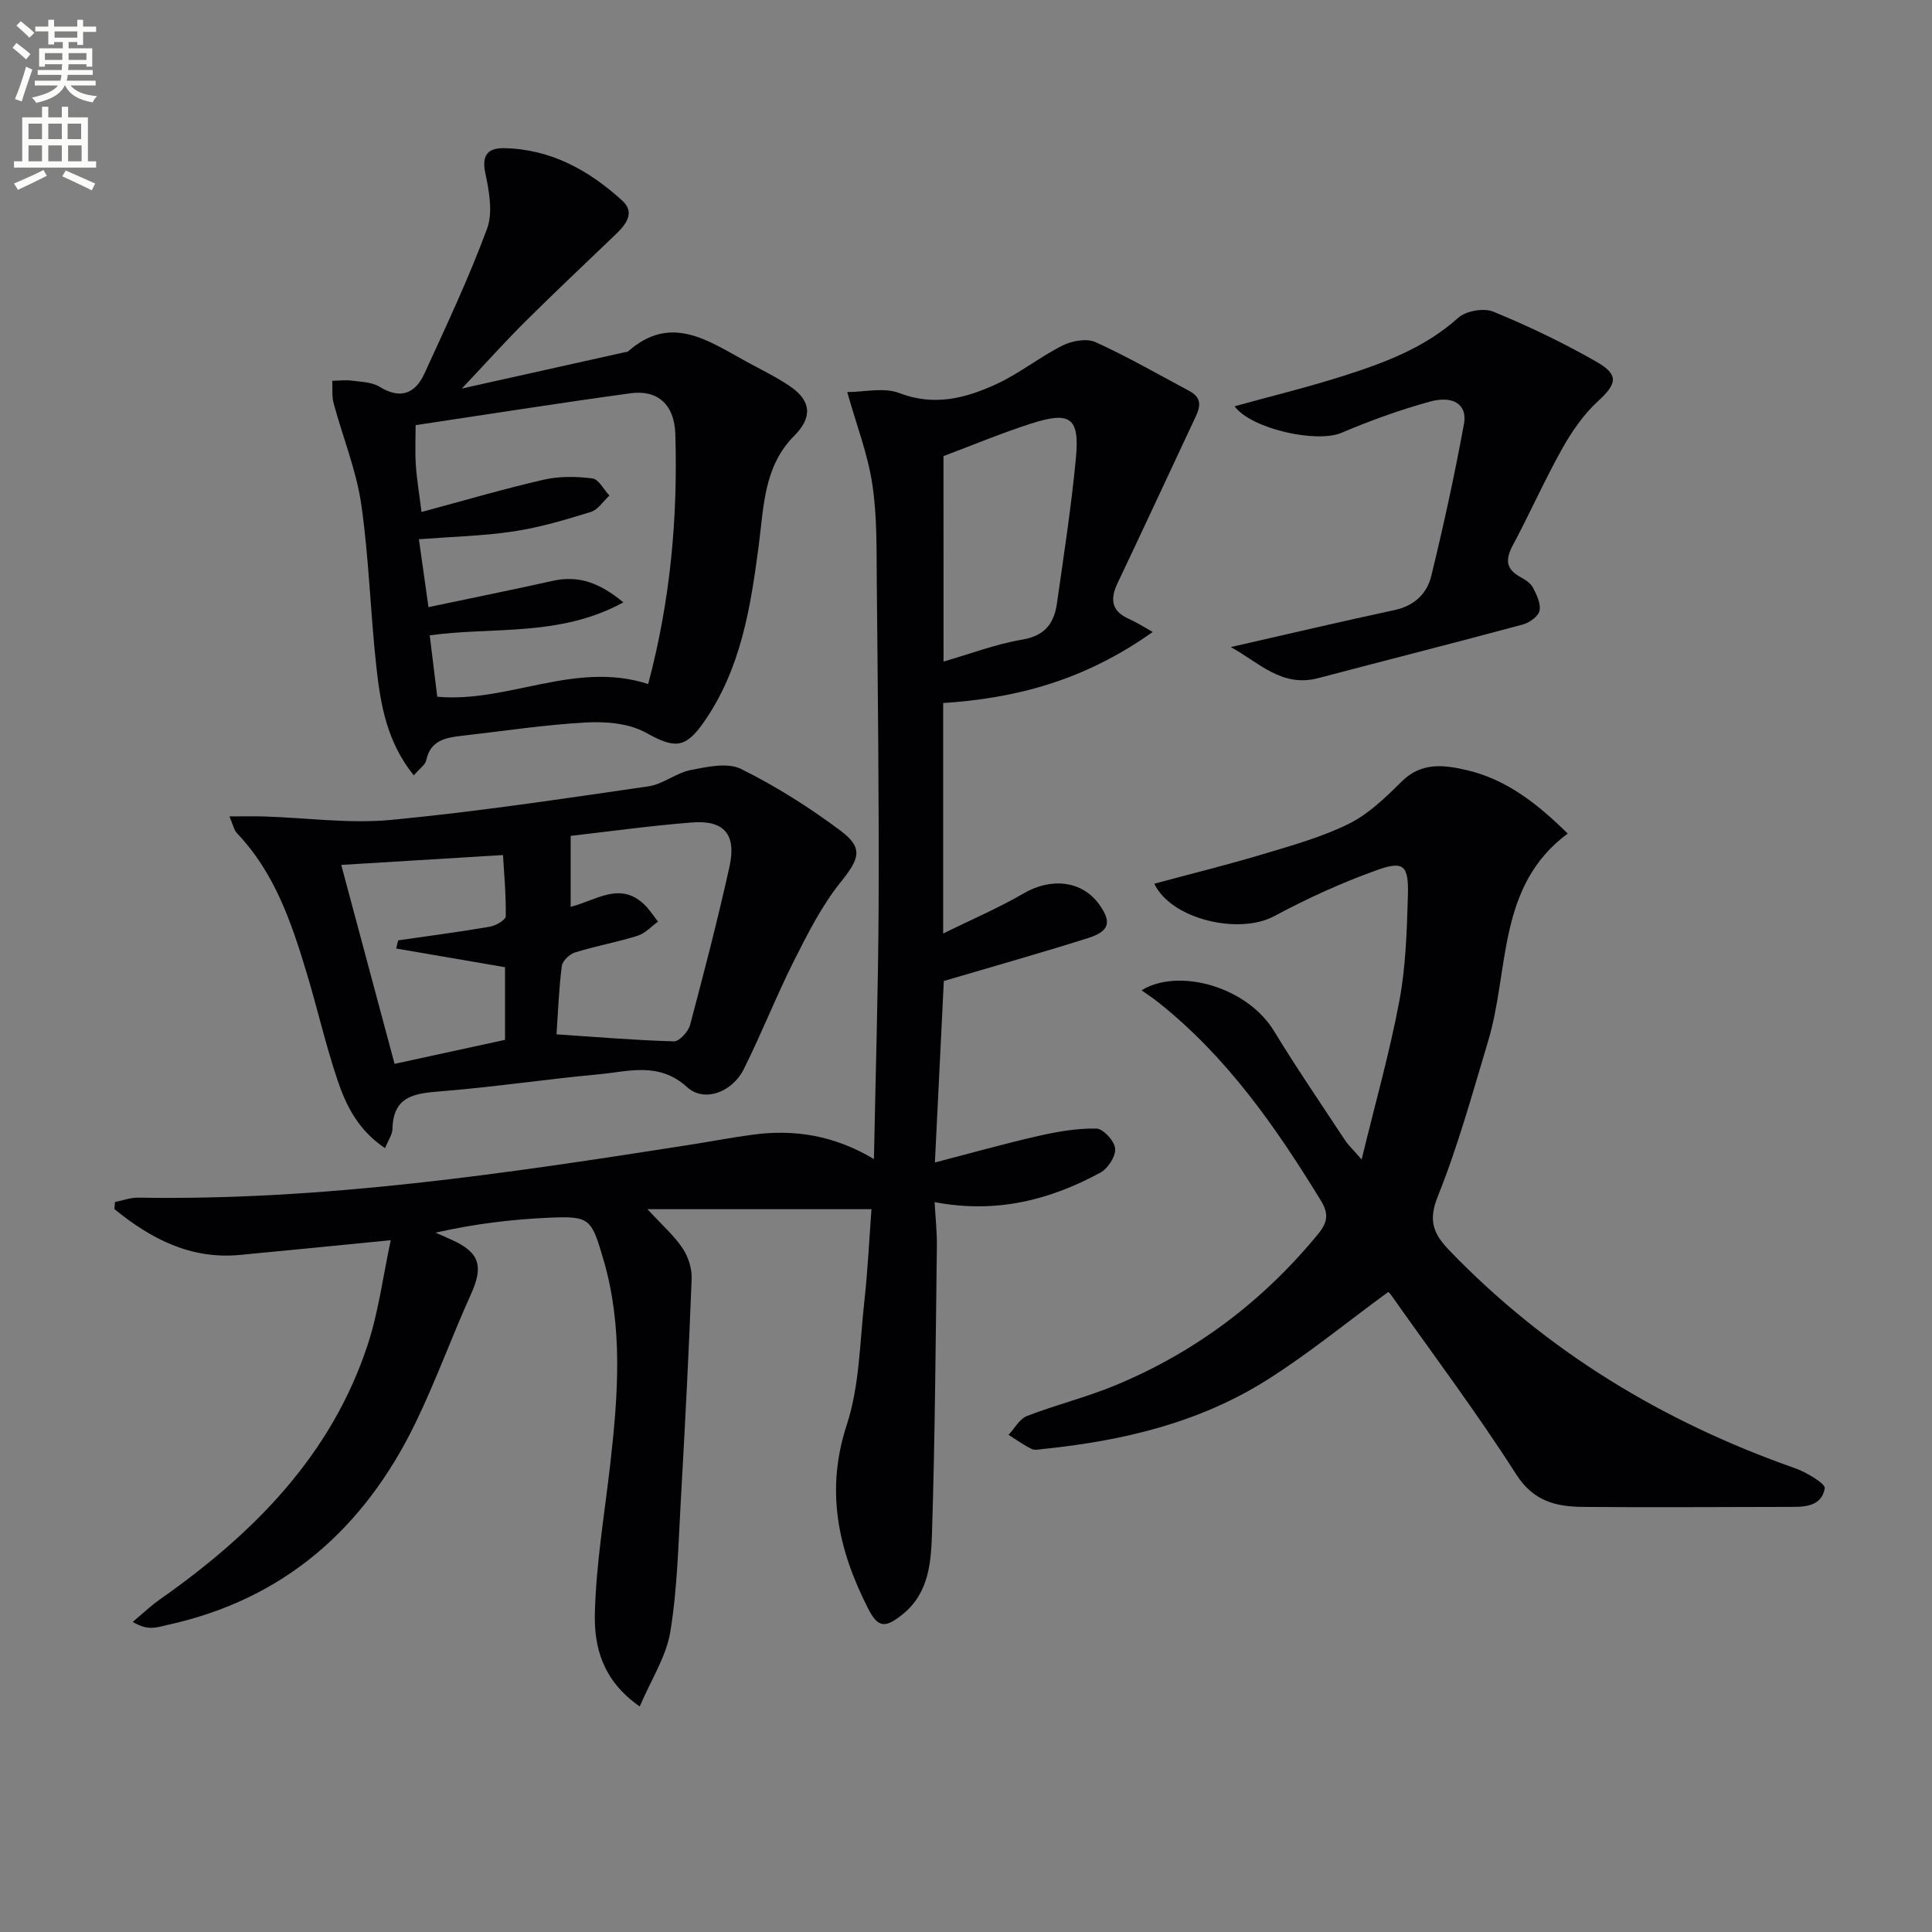
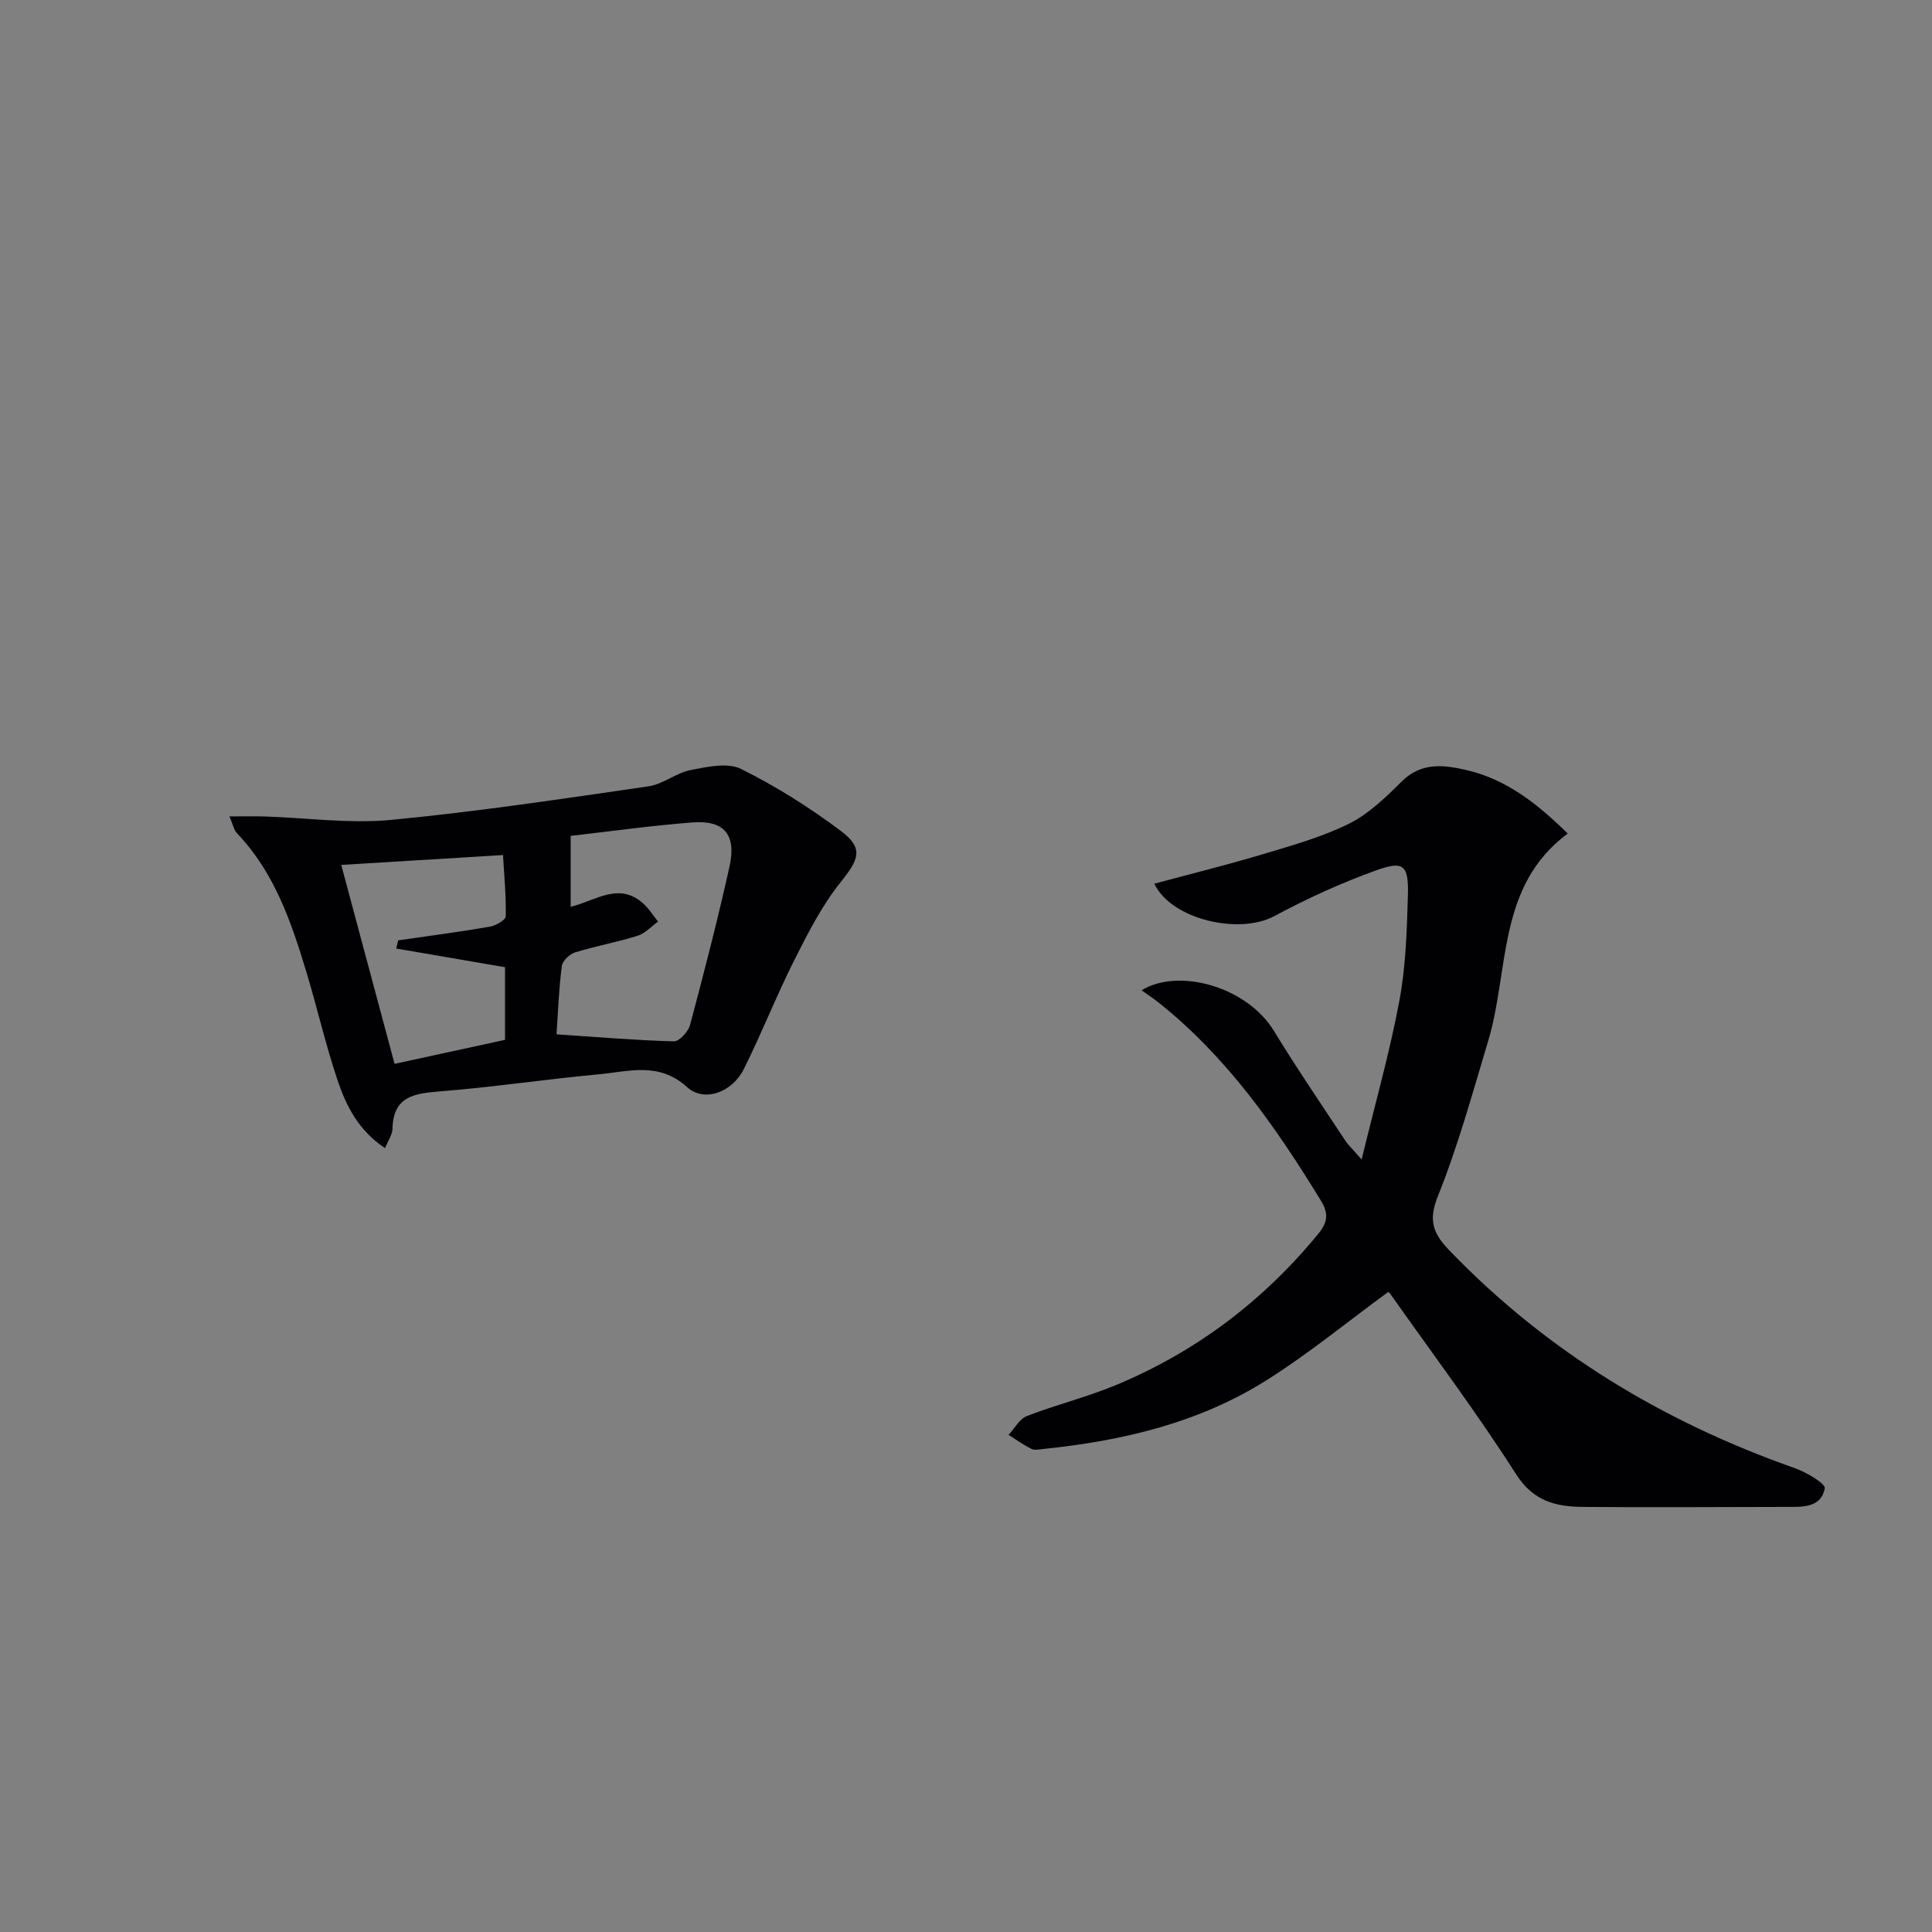
<svg xmlns="http://www.w3.org/2000/svg" enable-background="new 0 0 400 400" viewBox="0 0 400 400">
  <rect x="0" y="0" width="400" height="400" fill="#808080" stroke="none" />
-   <path d="m2.6 9.9.8-1c.9.7 1.9 1.4 2.9 2.3l-.9 1.1c-1.1-1-2-1.8-2.8-2.4zm.5 10.6c.9-2.1 1.6-4.3 2.3-6.7.4.2.8.4 1.3.6-.7 2.1-1.5 4.3-2.2 6.6zm.3-15.2.9-.9c1 .8 2 1.6 2.8 2.4l-1 1c-.9-.9-1.8-1.7-2.7-2.5zm12.6-1.2h1.2v1.4h2.7v1.1h-2.7v2.7h-1.2v-.6h-1.8v1.3h4.9v3.8h-1.2v-.5h-3.7c0 .4-.1.9-.1 1.2h5.1v1h-5.2c0 .5-.1.9-.2 1.2h6v1h-5.2c1.1 1.3 2.9 2 5.5 2.2-.4.4-.7.8-.9 1.3-2.9-.5-4.8-1.6-5.7-3.5h-.1c-.8 1.7-2.7 2.9-5.9 3.6-.2-.4-.6-.8-.9-1.1 2.8-.6 4.6-1.4 5.4-2.5h-4.8v-1h5.3c.1-.3.2-.7.2-1.2h-4.9v-1h5c0-.4 0-.8.1-1.2h-3.6v.5h-1.2v-3.8h4.9v-1.3h-1.8v.5h-1.2v-2.7h-2.7v-1h2.7v-1.4h1.2v1.4h4.8zm-6.7 8.3h3.6c0-.4 0-.9 0-1.4h-3.6zm1.9-4.6h4.8v-1.3h-4.7v1.3zm6.7 3.2h-3.7v1.4h3.7z" fill="#fbfcfa" />
-   <path d="m8.7 22.1h1.3v2.2h2.8v-2.2h1.3v2.2h4.1v9.1h1.7v1.3h-17v-1.3h1.7v-9.1h4.1zm.3 13.1.7 1.2c-1.8.9-3.8 1.9-6 2.9-.2-.4-.5-.8-.8-1.3 2.3-1 4.4-1.9 6.1-2.8zm-3.1-6.4h2.8v-3.2h-2.8zm0 4.6h2.8v-3.3h-2.8zm4.1-4.6h2.8v-3.2h-2.8zm0 4.6h2.8v-3.3h-2.8zm3.6 1.9c2.1.9 4.1 1.8 6.1 2.7l-.7 1.4c-2.2-1.1-4.2-2-6.1-2.9zm3.2-9.7h-2.8v3.2h2.8zm-2.7 7.8h2.8v-3.3h-2.8z" fill="#fbfcfa" />
  <g fill="#010104">
-     <path d="m238.66 130.84c-14.25 10.12-28.39 13.72-43.39 14.72v47.71c5.98-2.94 11.51-5.3 16.66-8.3 5.67-3.31 12.04-2.67 15.6 2.22 2.65 3.64 2.23 5.6-2.16 6.99-9.73 3.09-19.56 5.85-29.96 8.92-.56 11.33-1.18 24.03-1.85 37.58 7.43-1.93 14.37-3.89 21.4-5.49 3.95-.9 8.04-1.61 12.05-1.53 1.41.03 3.73 2.58 3.87 4.13.14 1.6-1.48 4.13-3.03 4.97-10.45 5.69-21.56 8.55-34.35 6.13.19 3.38.51 6.25.47 9.11-.25 19.81-.39 39.62-1.01 59.41-.19 6.03-.63 12.41-6.05 16.79-3.72 3-5.16 2.82-7.25-1.31-6.12-12.08-8.82-24.24-4.34-37.91 2.63-8.04 2.68-16.96 3.63-25.51.71-6.41 1.01-12.86 1.48-19.12-14.97 0-30.14 0-46.38 0 3.03 3.29 5.51 5.45 7.28 8.1 1.18 1.76 1.96 4.22 1.87 6.33-.59 15.26-1.37 30.52-2.24 45.77-.52 9.12-.71 18.33-2.18 27.31-.84 5.11-3.95 9.85-6.33 15.45-7.81-5.44-9.45-12.48-9.29-19.25.25-10.4 2.03-20.76 3.21-31.14 1.59-14.09 2.65-28.15-1.41-42.05-2.53-8.65-2.78-9.14-11.45-8.75-7.74.35-15.45 1.3-23.33 3.09 1.08.47 2.17.94 3.24 1.43 5.9 2.64 6.73 5.48 4.08 11.33-3.97 8.78-7.24 17.89-11.44 26.55-10.6 21.88-27.21 36.63-51.44 41.92-.97.21-1.93.51-2.9.57-1.14.07-2.3-.09-4.24-1.21 1.87-1.56 3.63-3.26 5.61-4.65 19.31-13.57 35.49-29.75 43.05-52.78 2.24-6.83 3.15-14.09 4.76-21.6-11.25 1.1-21.23 2.11-31.22 3.05-10.29.97-18.49-3.39-25.99-9.49.04-.49.07-.98.11-1.47 1.61-.31 3.23-.93 4.83-.9 38.41.66 76.21-5 113.99-10.91 4.42-.69 8.82-1.54 13.25-2.13 8.58-1.15 16.8.12 25.07 5.05.35-18.25.9-35.51.97-52.78.09-22.16-.17-44.32-.38-66.48-.07-6.82.09-13.72-.92-20.42-.94-6.26-3.28-12.3-5.2-19.12 3.51 0 7.57-1.02 10.78.21 7.28 2.8 13.81 1.05 20.17-1.89 4.76-2.2 8.94-5.61 13.64-7.96 1.95-.98 4.99-1.52 6.83-.69 6.63 3.01 12.96 6.67 19.4 10.1 3.22 1.72 1.95 4 .84 6.35-5.23 11.11-10.37 22.27-15.65 33.35-1.63 3.41-1.37 5.89 2.38 7.53 1.7.77 3.26 1.78 4.86 2.67zm-43.31 6.13c5.56-1.6 10.85-3.63 16.32-4.55 4.7-.79 6.58-3.41 7.16-7.5 1.42-9.99 2.97-19.98 3.92-30.01.81-8.47-1.12-9.84-9.39-7.18-5.9 1.9-11.64 4.3-18.02 6.7.01 13.42.01 27.8.01 42.54z" />
    <path d="m236.35 205.03c7.55-4.66 21.76-.88 27.45 8.48 4.67 7.67 9.75 15.08 14.69 22.59.61.93 1.46 1.71 3.42 3.96 2.85-11.75 5.82-22.2 7.81-32.83 1.34-7.14 1.56-14.54 1.77-21.83.18-6.26-.86-7.25-6.46-5.24-7.28 2.61-14.4 5.86-21.22 9.52-7.28 3.91-21.33.68-24.82-6.72 7.56-2.04 15.09-3.89 22.51-6.12 6.04-1.81 12.21-3.53 17.81-6.31 4.09-2.03 7.61-5.47 10.92-8.75 4.12-4.09 8.88-3.4 13.53-2.31 8.15 1.92 14.54 6.92 20.82 13.11-14.68 10.86-12.04 28.21-16.48 42.97-3.24 10.79-6.23 21.72-10.42 32.15-2.03 5.06-.91 7.75 2.39 11.18 20.15 20.92 44.24 35.48 71.52 45.08 2.39.84 6.4 3.21 6.21 4.2-.77 4.06-4.68 3.83-8.06 3.83-14 .01-28 .13-42 0-5.56-.05-10.25-1.13-13.85-6.77-8.13-12.74-17.24-24.86-25.96-37.22-.27-.38-.7-.64-.54-.49-8.49 6.21-16.45 12.76-25.1 18.21-14.04 8.86-29.89 12.6-46.26 14.27-.83.08-1.8.32-2.47-.01-1.66-.82-3.18-1.92-4.75-2.91 1.26-1.34 2.27-3.3 3.81-3.9 6.02-2.33 12.34-3.88 18.29-6.35 16.61-6.88 30.56-17.41 42-31.34 2.04-2.49 2.19-4.26.53-6.97-9.35-15.26-19.51-29.82-33.73-41.07-.89-.71-1.87-1.35-3.36-2.41z" />
-     <path d="m85.67 160.53c-5.59-6.93-6.88-14.67-7.74-22.39-1.25-11.22-1.52-22.57-3.14-33.73-1.03-7.09-3.83-13.91-5.71-20.89-.4-1.48-.21-3.11-.29-4.68 1.36-.02 2.75-.21 4.08-.03 1.95.26 4.16.3 5.74 1.28 4.33 2.67 7.37 1.37 9.26-2.74 4.54-9.91 9.2-19.79 12.97-30 1.25-3.38.42-7.81-.37-11.57-.81-3.83.72-5.16 3.91-5.1 9.66.18 17.61 4.59 24.5 10.91 2.61 2.39.77 4.84-1.3 6.83-6.25 6-12.56 11.93-18.7 18.03-4.2 4.17-8.16 8.59-13.26 13.99 12.29-2.74 23.09-5.14 33.89-7.55.16-.04.38 0 .48-.1 8.85-7.86 16.59-2.28 24.42 2.01 3.06 1.68 6.24 3.2 9.12 5.15 4.46 3.02 4.71 6.47.91 10.27-6.32 6.33-6.3 14.7-7.35 22.7-1.69 12.9-3.71 25.68-11.44 36.69-3.89 5.54-6.13 5.29-11.99 2.05-3.46-1.91-8.21-2.3-12.31-2.08-8.61.47-17.16 1.79-25.74 2.76-3.33.38-6.47.92-7.36 5.04-.19.97-1.37 1.74-2.58 3.15zm48.53-18.91c4.67-17.58 6.13-34.58 5.62-51.75-.18-6.11-3.66-9.21-9.26-8.45-14.89 2.04-29.74 4.39-44.51 6.6 0 2.62-.14 5.43.04 8.22.19 2.89.68 5.77 1.18 9.76 8.99-2.41 17.08-4.8 25.28-6.68 3.24-.74 6.78-.69 10.09-.27 1.31.16 2.36 2.31 3.53 3.55-1.27 1.17-2.35 2.93-3.84 3.39-5.23 1.62-10.53 3.2-15.92 4.02-6.31.96-12.75 1.1-19.68 1.63.65 4.62 1.29 9.14 1.98 14.06 8.92-1.88 17.33-3.57 25.71-5.44 5.3-1.18 9.65.33 14.64 4.45-13.16 7.22-27.03 5.01-40.09 6.83.54 4.36 1.03 8.42 1.56 12.71 14.67 1.33 28.52-7.52 43.67-2.63z" />
-     <path d="m79.72 237.71c-5.52-3.68-8.04-8.74-9.82-14.02-2.44-7.22-4.14-14.69-6.33-22-3.17-10.53-6.64-20.94-14.5-29.17-.62-.65-.8-1.72-1.57-3.49 2.8 0 5.03-.06 7.25.01 8.75.28 17.6 1.53 26.24.71 17.82-1.7 35.55-4.38 53.28-6.95 3-.43 5.71-2.78 8.72-3.37 3.42-.67 7.64-1.61 10.43-.23 7.24 3.59 14.19 7.98 20.66 12.83 4.8 3.6 3.76 5.88-.04 10.62-3.88 4.84-6.78 10.57-9.6 16.16-3.72 7.4-6.75 15.14-10.45 22.55-2.38 4.76-8.17 6.96-11.73 3.72-5.85-5.31-12.08-3.23-18.27-2.66-10.91 1.01-21.76 2.65-32.68 3.52-5.4.43-9.91.92-10.05 7.79-.03 1.16-.86 2.3-1.54 3.98zm35.5-23.56c8.4.56 16.35 1.23 24.3 1.45 1.12.03 2.98-2.01 3.35-3.39 2.9-10.88 5.72-21.78 8.16-32.77 1.48-6.67-1.1-9.68-7.73-9.16-8.69.68-17.33 1.89-25.15 2.78v14.69c5.22-1.3 10.13-5.29 15.17-.55 1.12 1.05 1.96 2.4 2.92 3.61-1.4 1-2.67 2.44-4.23 2.93-4.26 1.33-8.69 2.13-12.96 3.45-1.13.35-2.59 1.75-2.73 2.81-.6 4.58-.76 9.22-1.1 14.15zm-33.19-17.77c.14-.56.27-1.13.41-1.69 6.33-.92 12.68-1.74 18.98-2.83 1.24-.21 3.28-1.4 3.29-2.16.07-4.47-.35-8.94-.57-12.67-12.12.74-22.96 1.4-33.49 2.04 3.54 13.21 7.25 27.05 11.04 41.19 7.86-1.71 15.26-3.32 22.87-4.97 0-5.01 0-10.21 0-15.04-7.77-1.34-15.15-2.61-22.53-3.87z" />
-     <path d="m255.59 84.12c7.56-2.09 15.11-3.93 22.5-6.28 8.54-2.72 16.9-5.82 23.81-12.04 1.6-1.44 5.3-2.09 7.28-1.27 7.33 3.01 14.53 6.46 21.4 10.4 4.71 2.7 4.13 4.6.24 8.16-2.98 2.73-5.41 6.28-7.41 9.84-3.64 6.51-6.67 13.36-10.19 19.95-1.53 2.86-1.52 4.88 1.49 6.55 1 .55 2.16 1.26 2.66 2.21.78 1.49 1.69 3.37 1.37 4.83-.25 1.16-2.1 2.46-3.48 2.83-14.09 3.8-28.23 7.38-42.34 11.1-7.55 1.99-12.29-3.25-18.1-6.43 11.56-2.63 22.7-5.26 33.9-7.66 4.11-.88 6.72-3.41 7.61-7.06 2.54-10.43 4.84-20.94 6.77-31.5.73-3.99-2.2-5.96-7.14-4.58-6.2 1.72-12.3 3.92-18.22 6.44-5.08 2.17-18.56-.74-22.15-5.49z" />
+     <path d="m79.72 237.71c-5.52-3.68-8.04-8.74-9.82-14.02-2.44-7.22-4.14-14.69-6.33-22-3.17-10.53-6.64-20.94-14.5-29.17-.62-.65-.8-1.72-1.57-3.49 2.8 0 5.03-.06 7.25.01 8.75.28 17.6 1.53 26.24.71 17.82-1.7 35.55-4.38 53.28-6.95 3-.43 5.71-2.78 8.72-3.37 3.42-.67 7.64-1.61 10.43-.23 7.24 3.59 14.19 7.98 20.66 12.83 4.8 3.6 3.76 5.88-.04 10.62-3.88 4.84-6.78 10.57-9.6 16.16-3.72 7.4-6.75 15.14-10.45 22.55-2.38 4.76-8.17 6.96-11.73 3.72-5.85-5.31-12.08-3.23-18.27-2.66-10.91 1.01-21.76 2.65-32.68 3.52-5.4.43-9.91.92-10.05 7.79-.03 1.16-.86 2.3-1.54 3.98zm35.5-23.56c8.4.56 16.35 1.23 24.3 1.45 1.12.03 2.98-2.01 3.35-3.39 2.9-10.88 5.72-21.78 8.16-32.77 1.48-6.67-1.1-9.68-7.73-9.16-8.69.68-17.33 1.89-25.15 2.78v14.69c5.22-1.3 10.13-5.29 15.17-.55 1.12 1.05 1.96 2.4 2.92 3.61-1.4 1-2.67 2.44-4.23 2.93-4.26 1.33-8.69 2.13-12.96 3.45-1.13.35-2.59 1.75-2.73 2.81-.6 4.58-.76 9.22-1.1 14.15m-33.19-17.77c.14-.56.27-1.13.41-1.69 6.33-.92 12.68-1.74 18.98-2.83 1.24-.21 3.28-1.4 3.29-2.16.07-4.47-.35-8.94-.57-12.67-12.12.74-22.96 1.4-33.49 2.04 3.54 13.21 7.25 27.05 11.04 41.19 7.86-1.71 15.26-3.32 22.87-4.97 0-5.01 0-10.21 0-15.04-7.77-1.34-15.15-2.61-22.53-3.87z" />
  </g>
</svg>